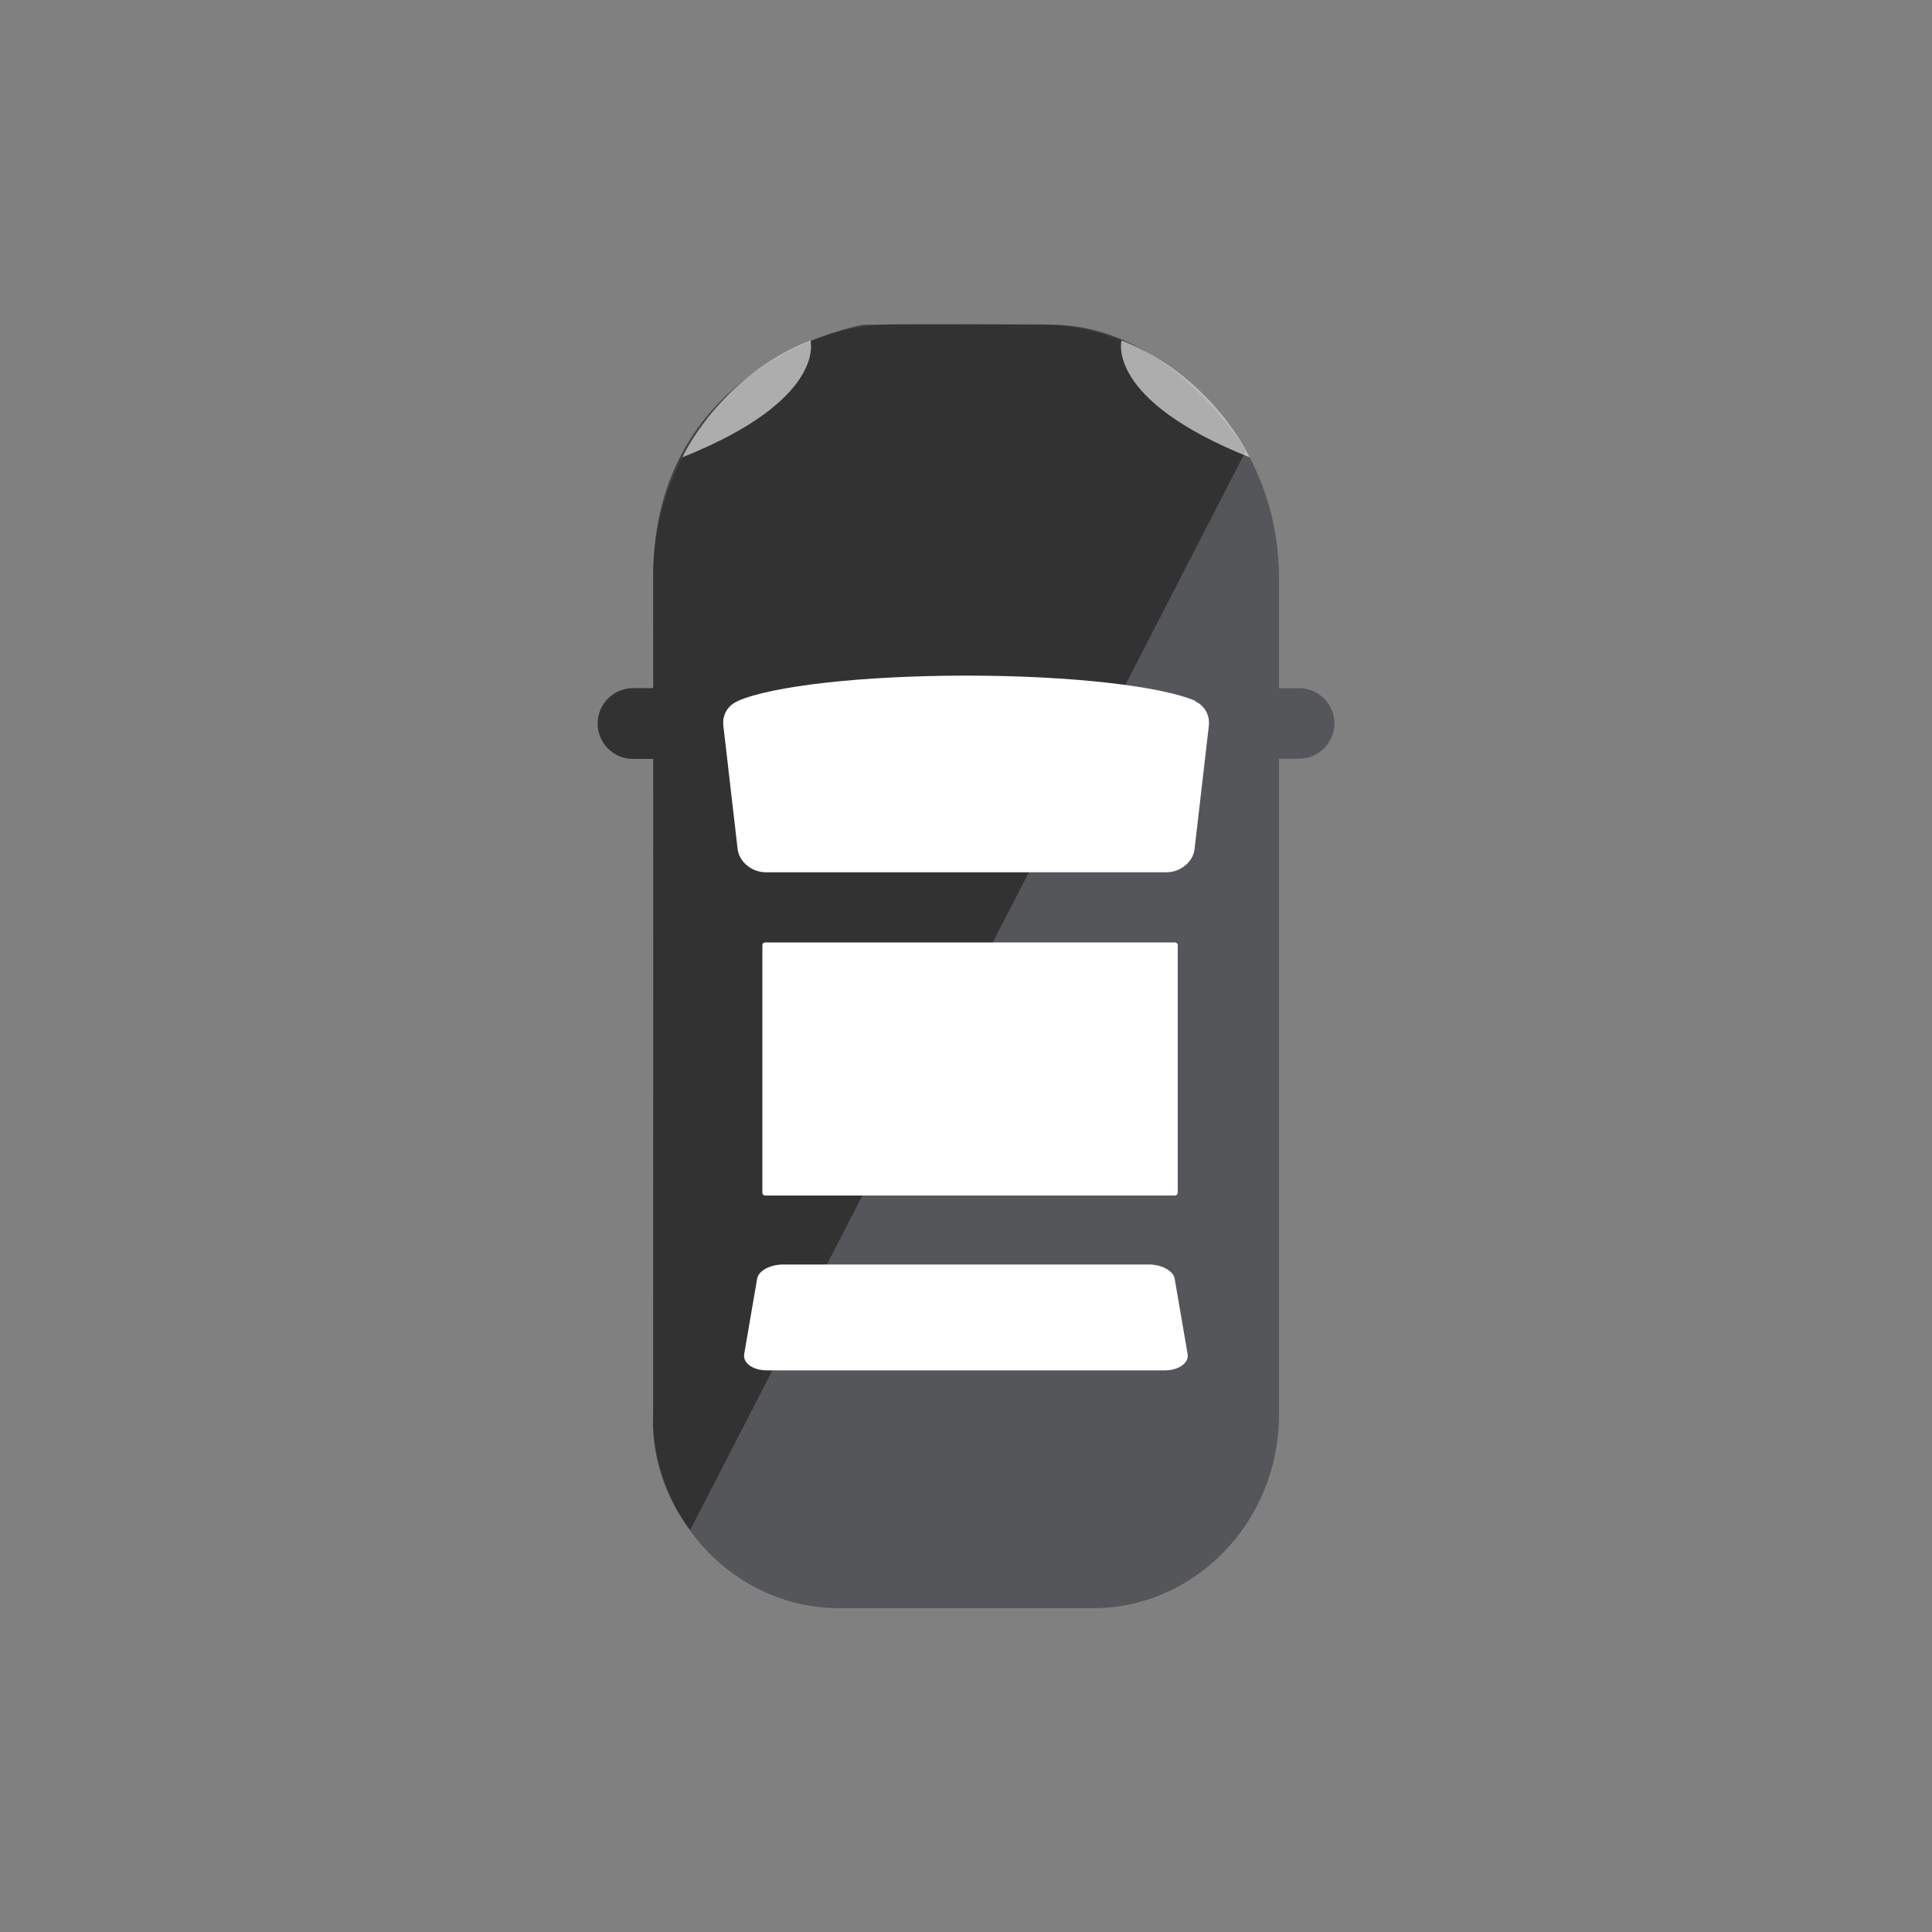
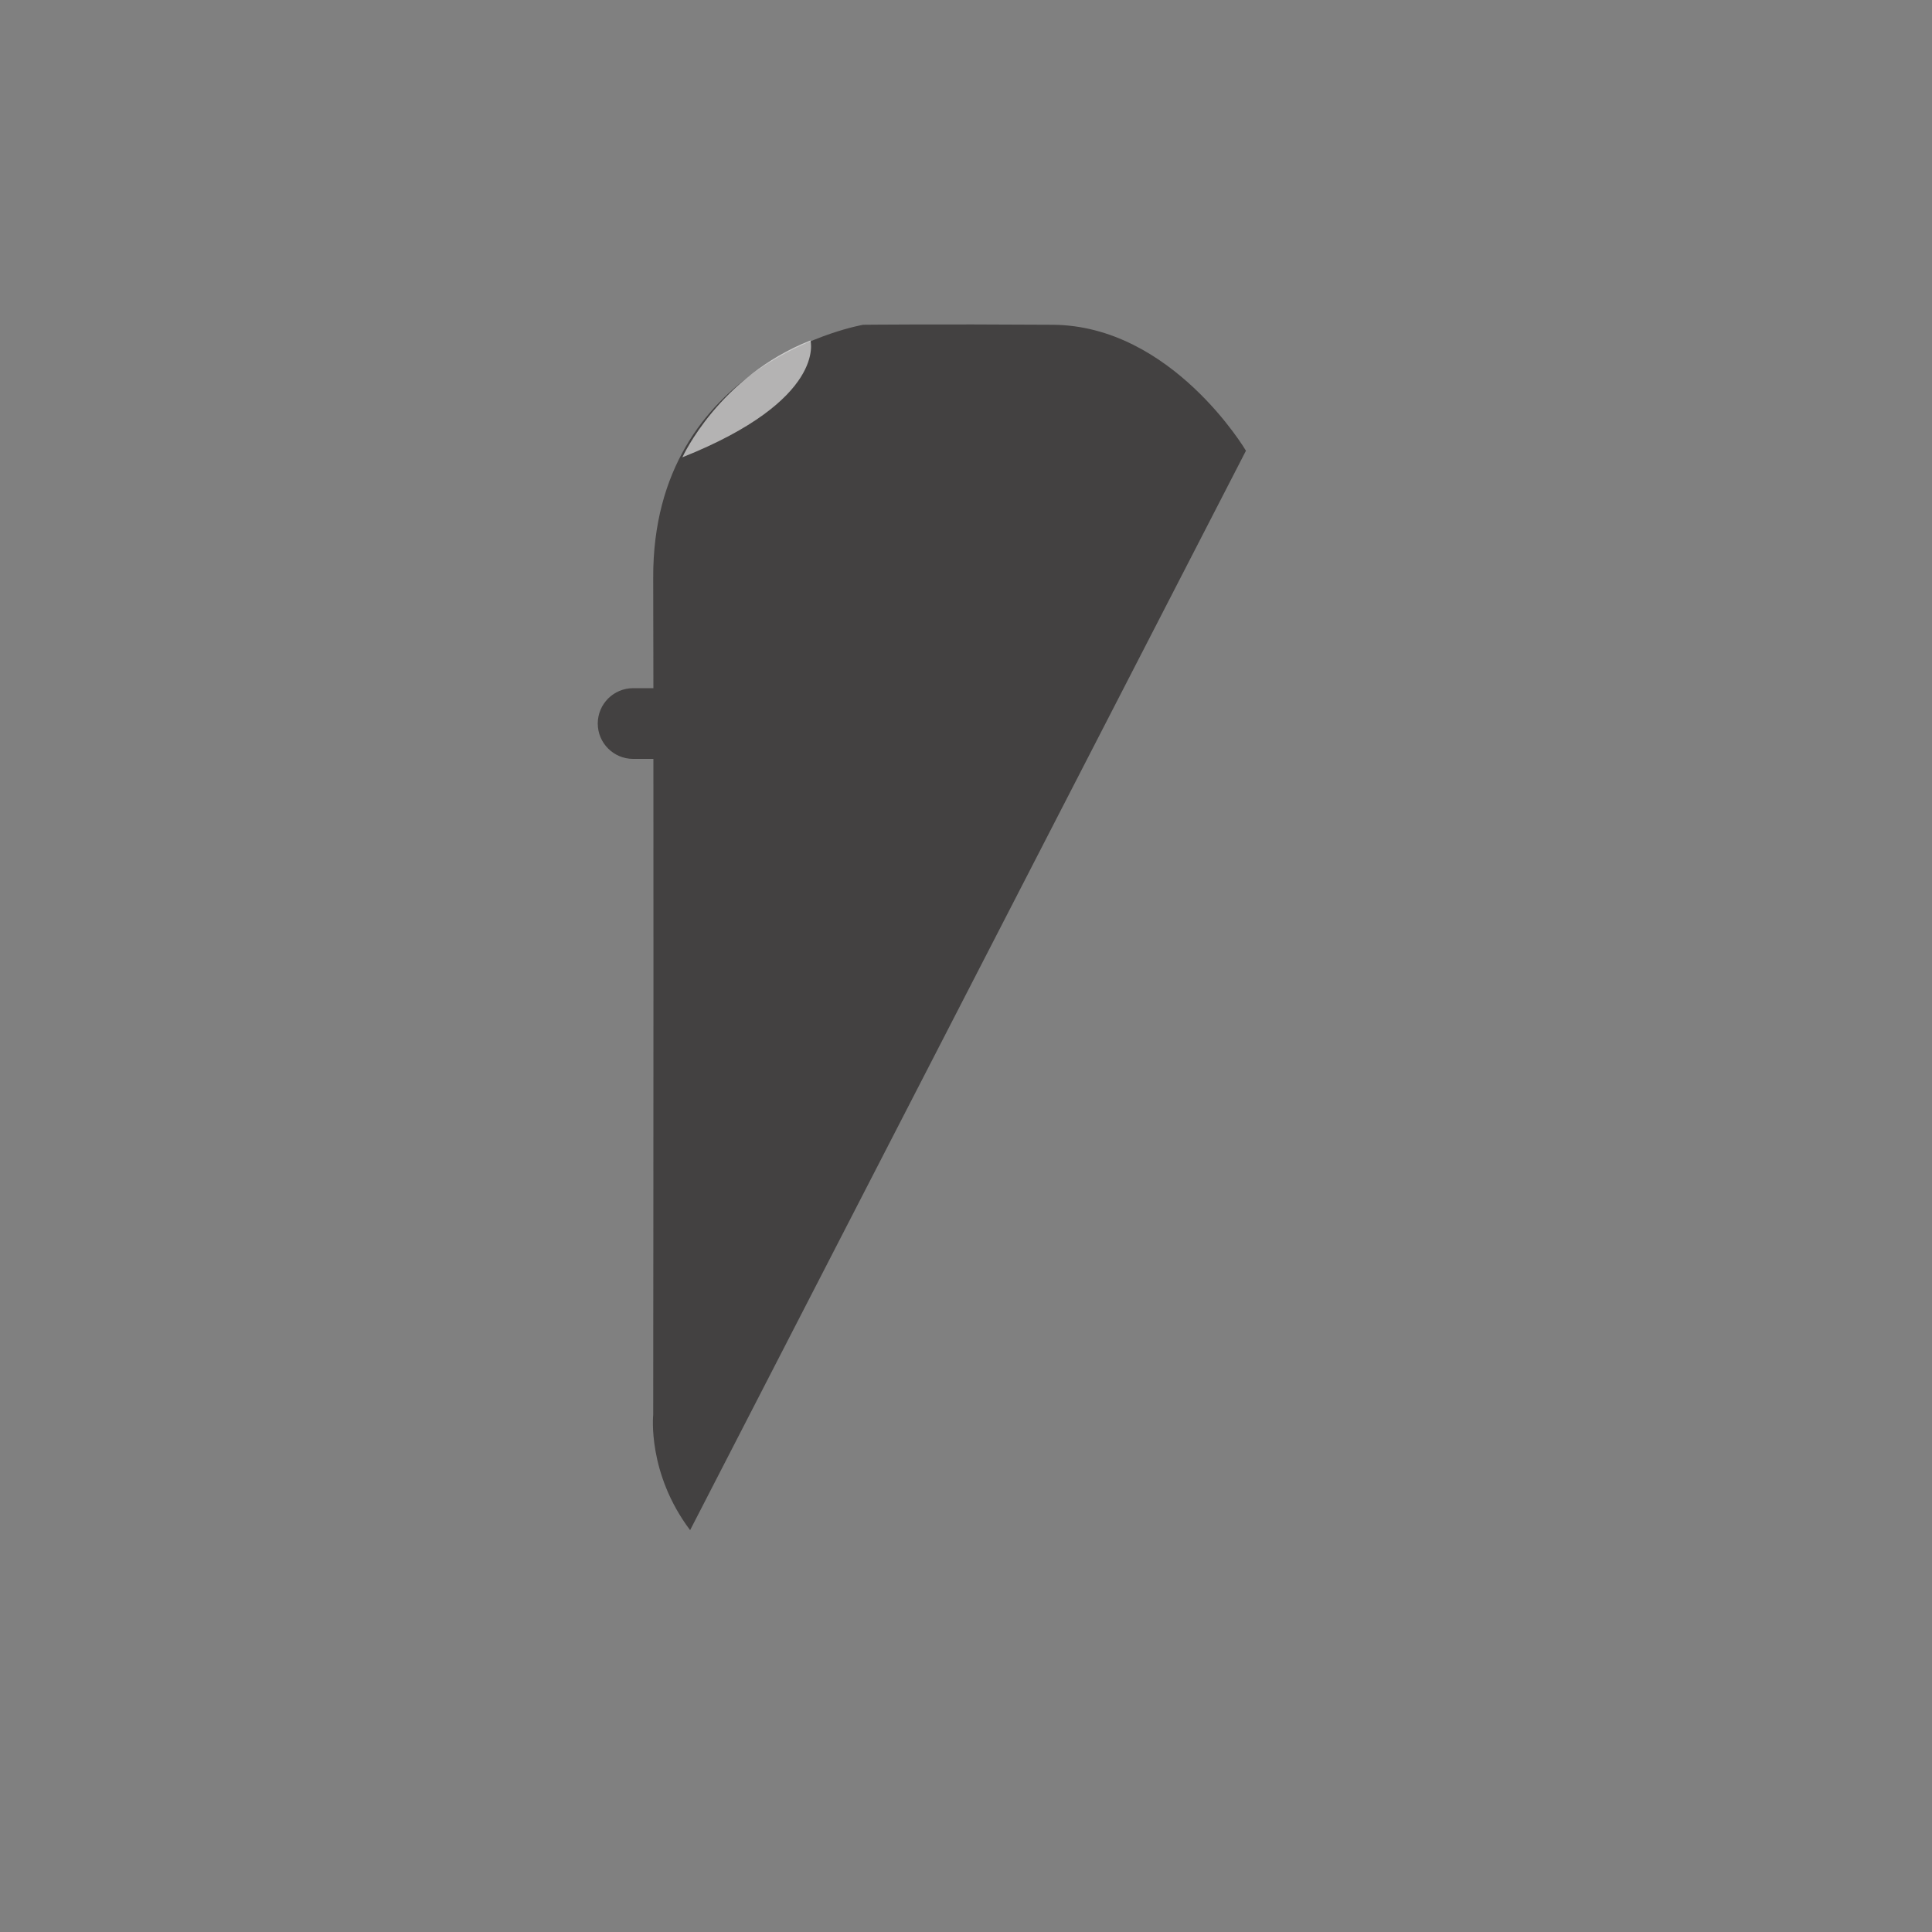
<svg xmlns="http://www.w3.org/2000/svg" version="1.1" id="LABELS" x="0px" y="0px" viewBox="0 0 1000 1000" style="enable-background:new 0 0 1000 1000;" xml:space="preserve">
  <rect x="0" y="0" width="1000" height="1000" fill="#808080" stroke="none" />
  <style type="text/css">
	.st0{fill:#54565A;}
	.st1{opacity:0.65;fill:#231F20;}
	.st2{opacity:0.6;fill:#FFFFFF;}
	.st3{fill:#FFFFFF;}
</style>
  <g>
    <g>
-       <path class="st0" d="M672.4,356.2h-10.4v-57.1c0-72.4-56.6-131.3-126.3-131.3h-71.4c-69.6,0-126.3,58.9-126.3,131.3v57.1h-10.4    c-10.1,0-18.3,8.2-18.3,18.3c0,10.1,8.2,18.3,18.3,18.3H338v339.5c0,55.2,43.2,100.1,96.4,100.1h131.2    c53.1,0,96.4-44.9,96.4-100.1V392.7h10.4c10.1,0,18.3-8.2,18.3-18.3C690.6,364.4,682.5,356.2,672.4,356.2z" />
      <path class="st1" d="M544.9,168.1c-61.6-0.4-98.1,0-98.1,0s-109.1,18.6-108.7,131c0,15.5,0.1,35.1,0.1,57.1h-10.5    c-10.1,0-18.3,8.2-18.3,18.3c0,10.1,8.2,18.3,18.3,18.3h10.5c0.1,139.5-0.1,339.5-0.1,339.5s-3.2,30.1,19.1,59.7l287.7-558.7    C644.8,233.1,606.5,168.5,544.9,168.1z" />
      <path class="st2" d="M353.2,236.7c0,0,18.9-41.8,66.3-60.5C419.5,176.3,428.1,206.8,353.2,236.7z" />
-       <path class="st2" d="M646.8,236.7c0,0-18.9-41.8-66.3-60.5C580.5,176.3,571.9,206.8,646.8,236.7z" />
      <g>
-         <path class="st3" d="M405.4,654.5h189.2c6.7,0,12.7,3.3,13.4,7.3l6.7,39c0.8,4.6-4.5,8.5-11.8,8.5H397c-7.3,0-12.6-3.8-11.8-8.5     l6.7-39C392.6,657.7,398.7,654.5,405.4,654.5z" />
-       </g>
-       <path class="st3" d="M618.2,362.8h0.6c-17.6-7.6-64-13.1-118.5-13.1c-54.4,0-100.7,5.4-118.4,13.1h0.2c-5.1,2-8.4,7-7.7,12.8    l7.4,63.9c0.8,6.6,7.3,12,14.7,12h207.1c7.4,0,13.9-5.3,14.7-12l7.4-63.9C626.3,369.8,623.2,364.9,618.2,362.8z" />
+         </g>
    </g>
-     <path class="st3" d="M608.2,618.8H396c-0.7,0-1.4-0.6-1.4-1.4V489.2c0-0.7,0.6-1.4,1.4-1.4h212.2c0.7,0,1.4,0.6,1.4,1.4v128.2   C609.5,618.1,608.9,618.8,608.2,618.8z" />
  </g>
</svg>